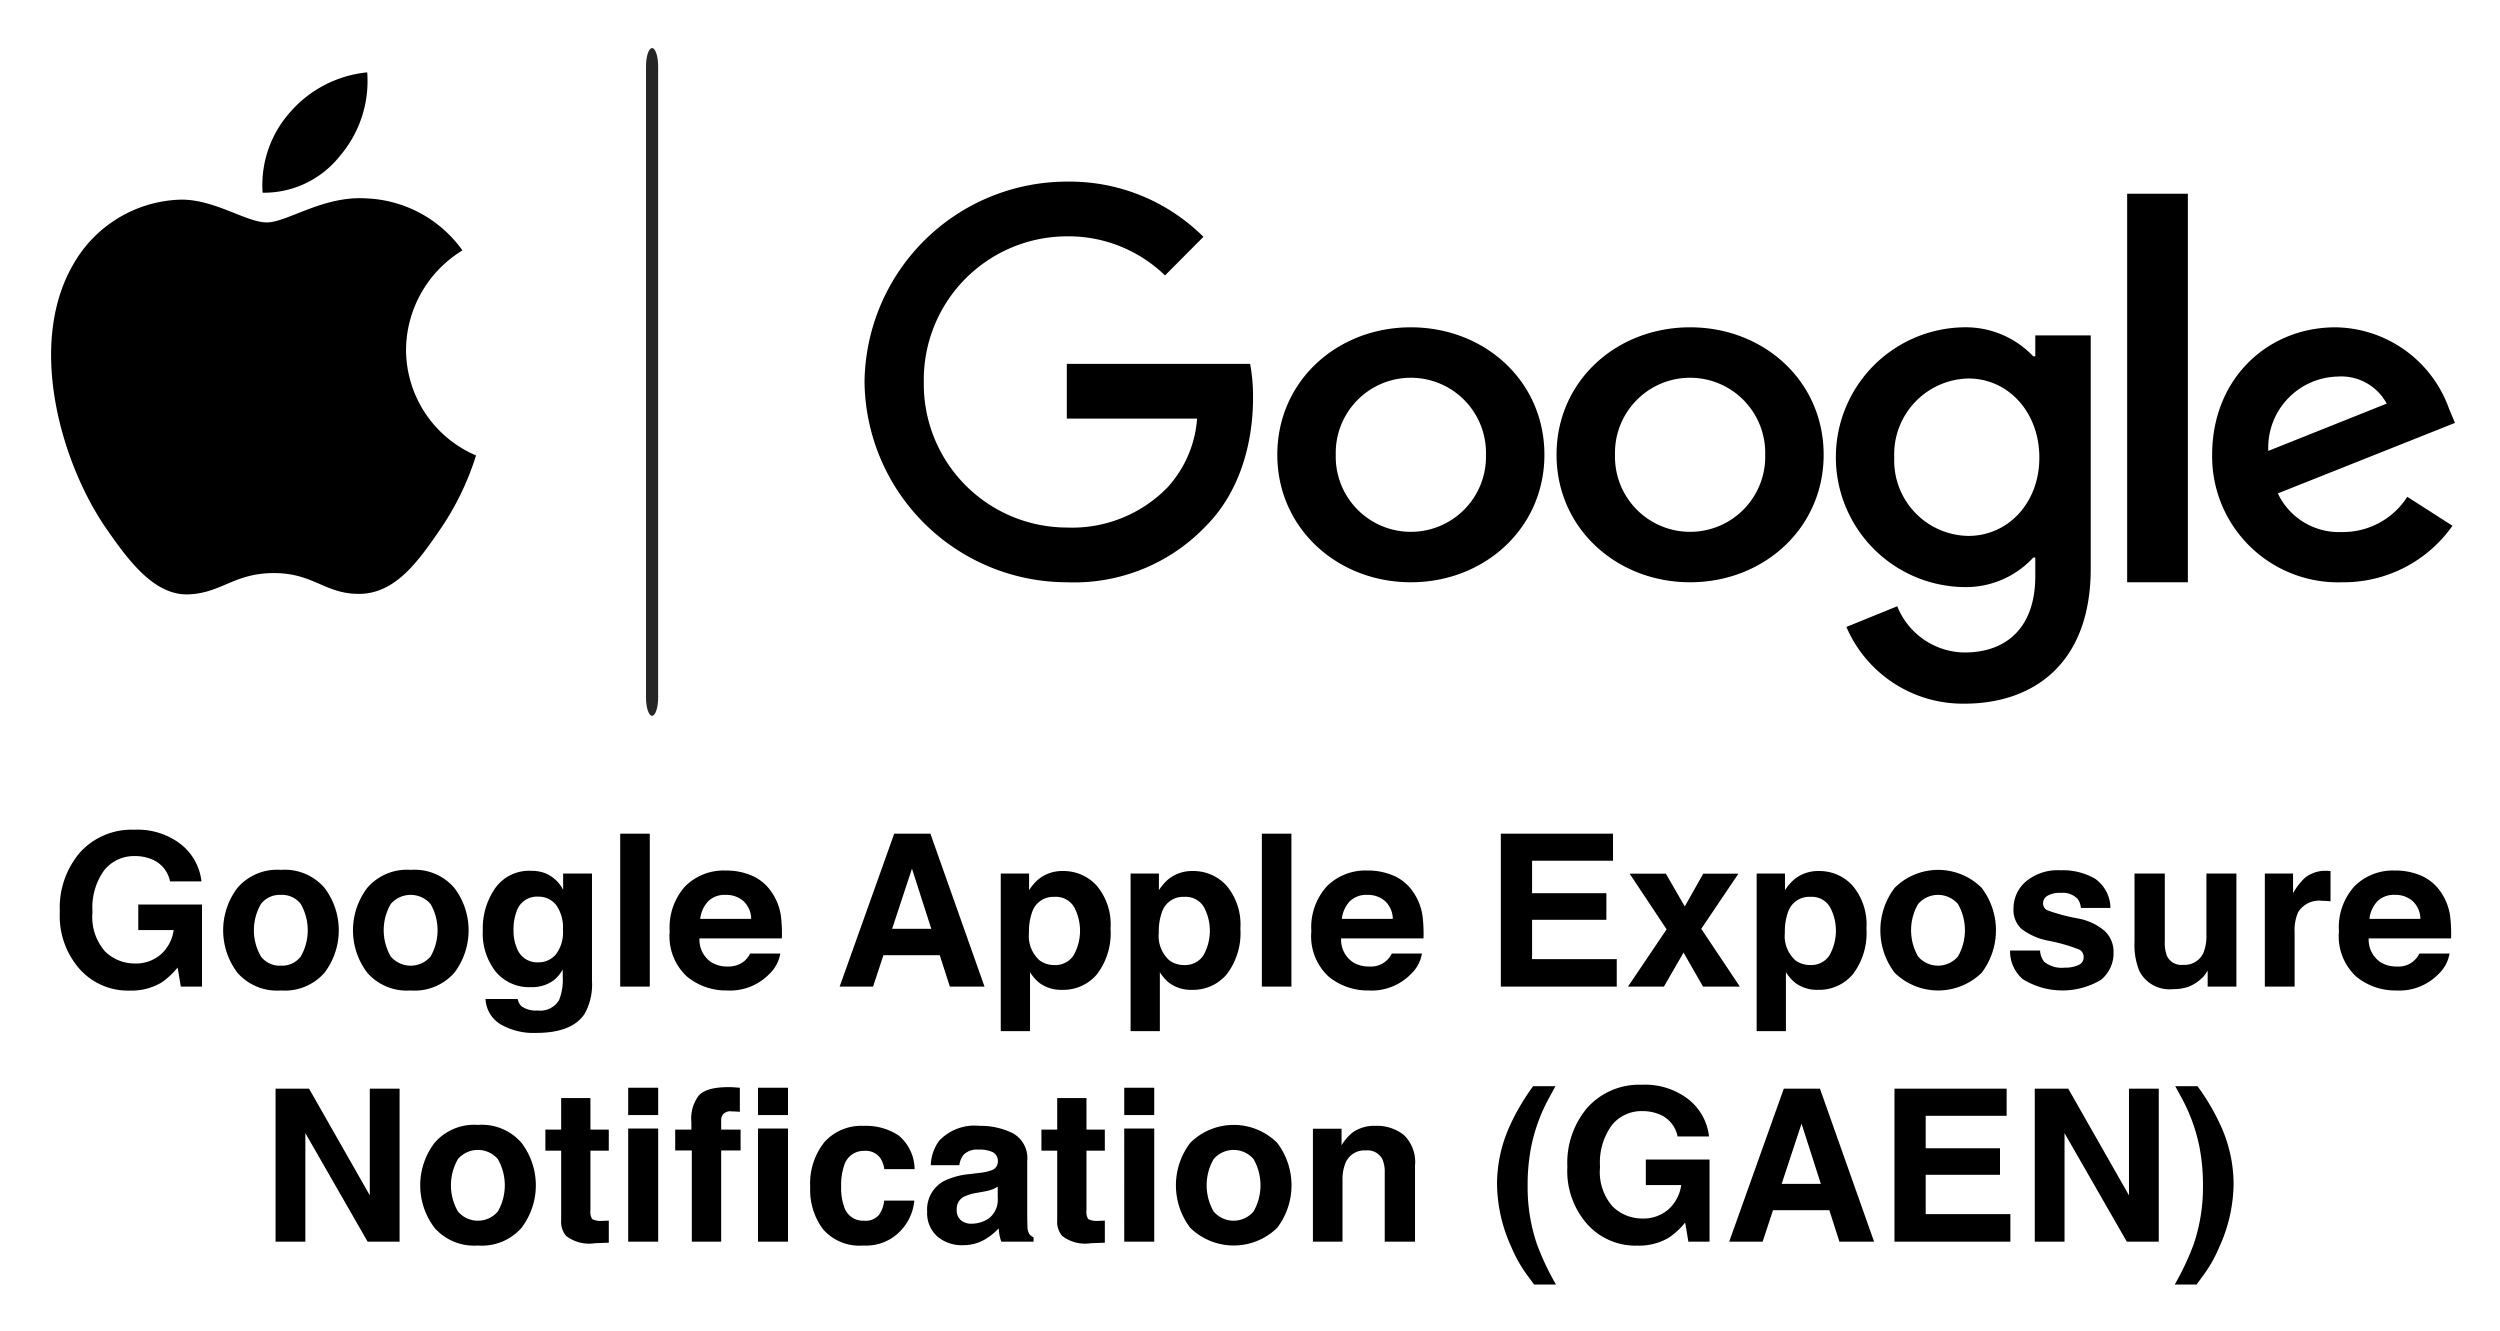
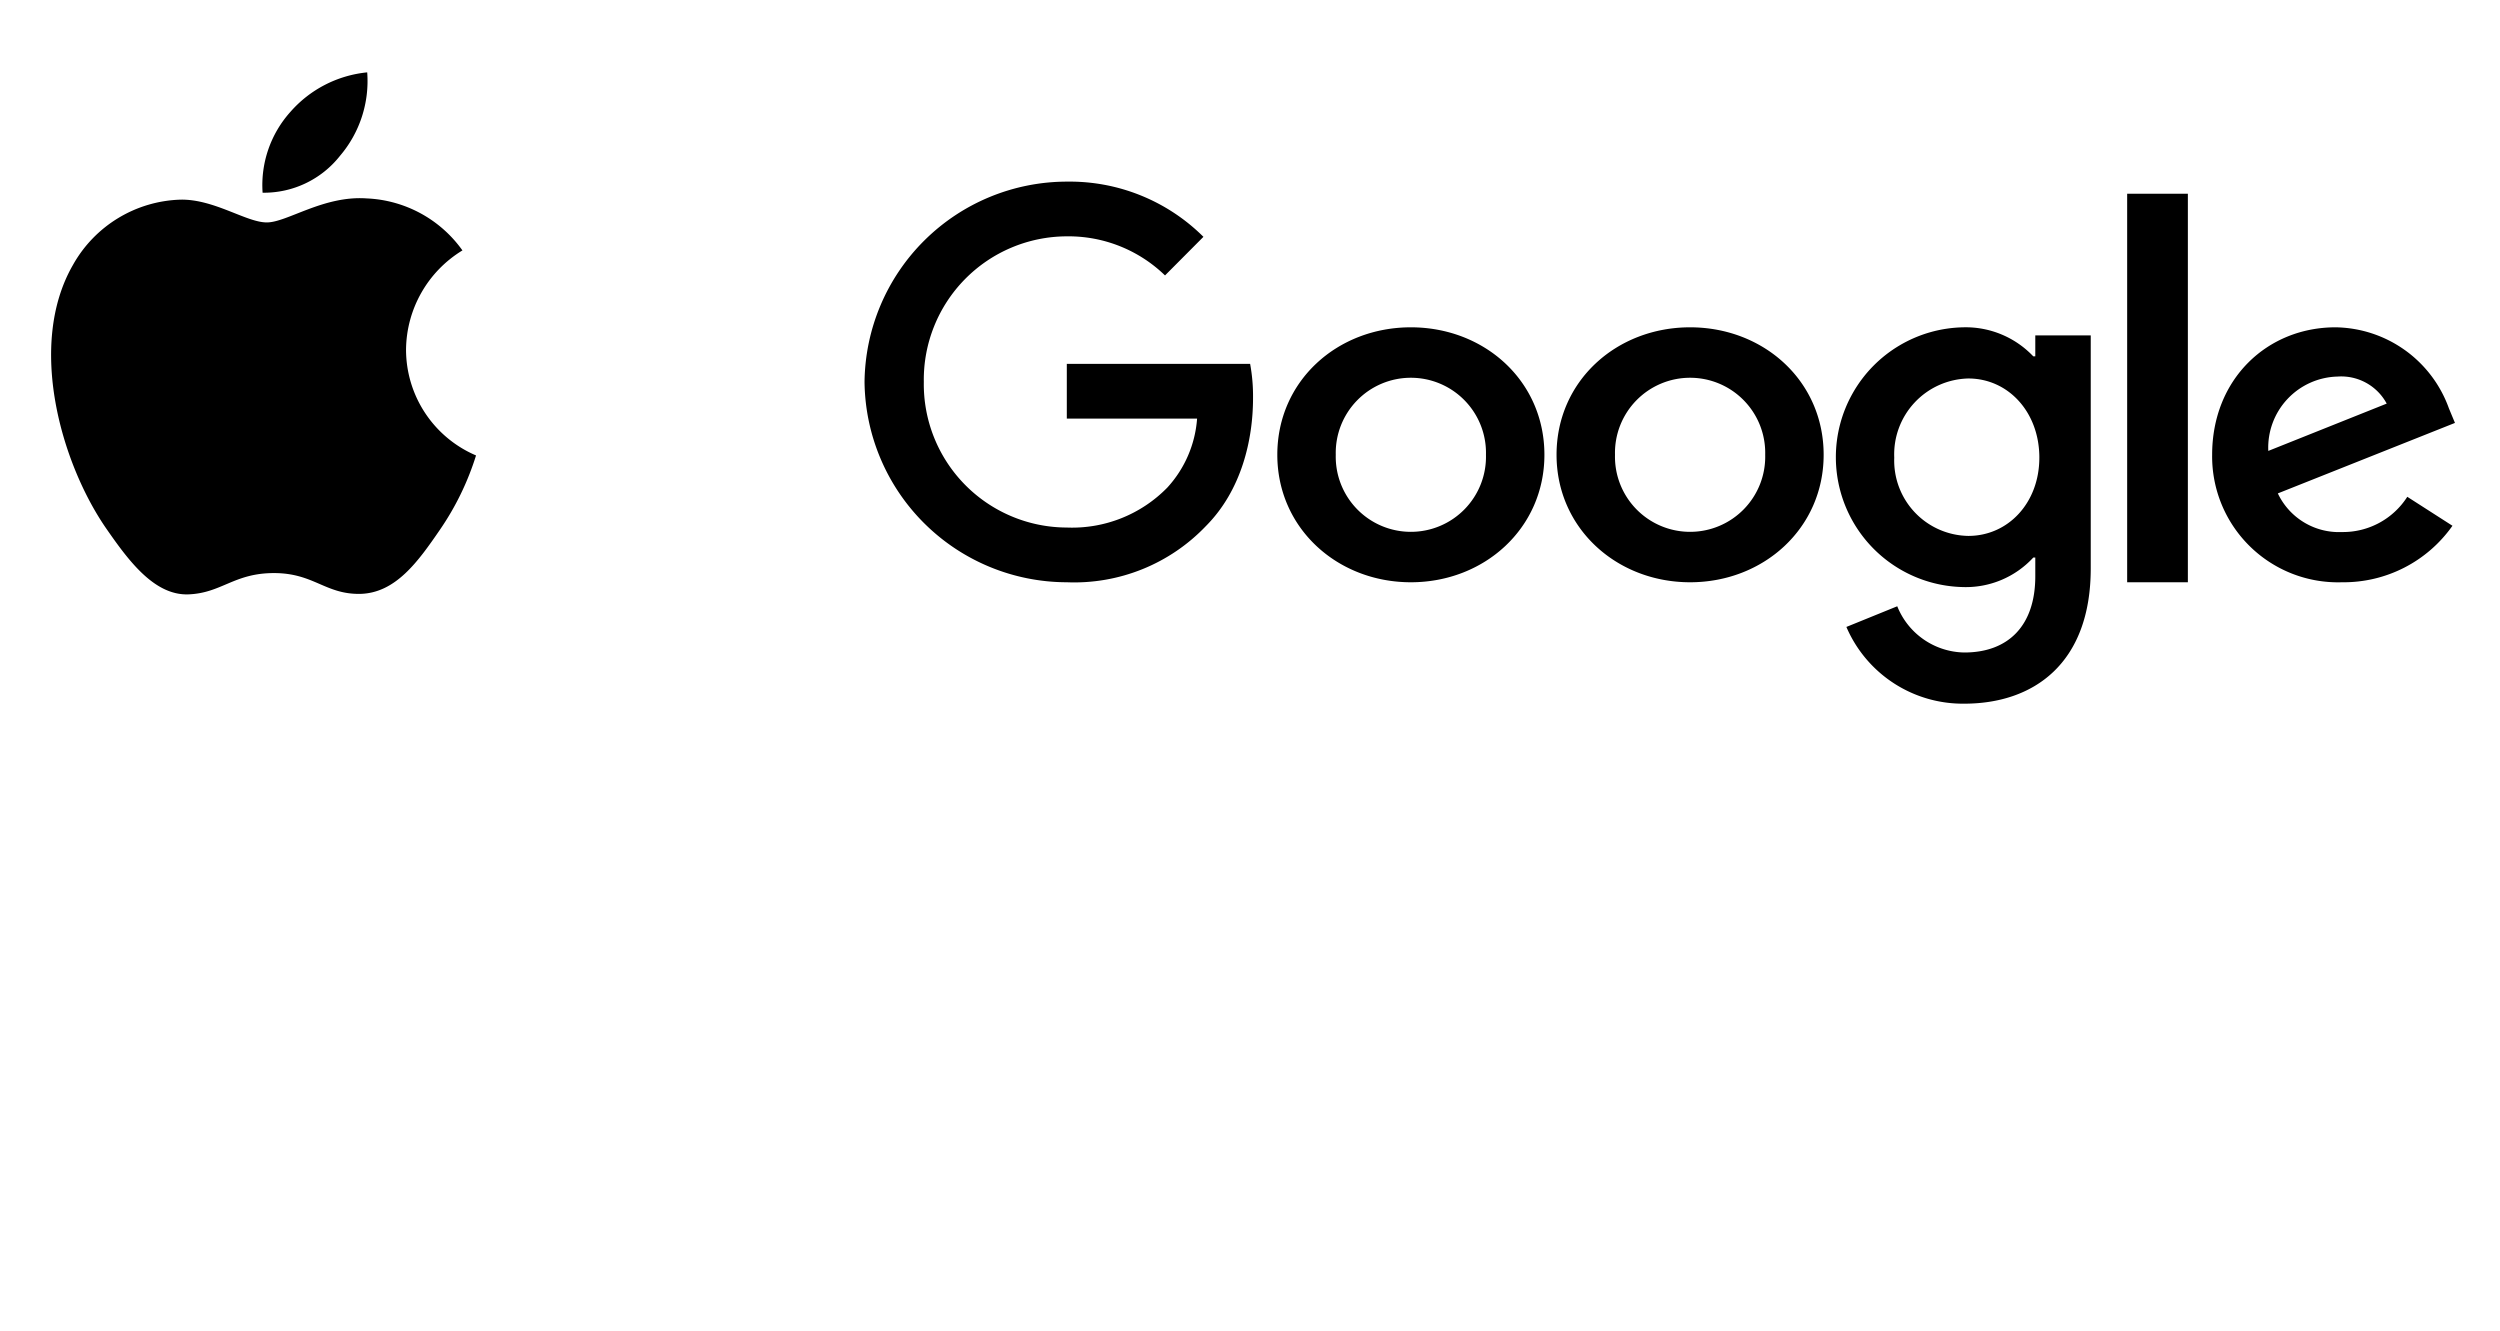
<svg xmlns="http://www.w3.org/2000/svg" role="img" viewBox="-4.21 -3.96 205.92 109.67">
  <title>Google Apple Exposure Notification (GAEN) - Google logo</title>
  <path d="M83.66 44A16.69 16.69 0 0 1 67 27.5 16.688 16.688 0 0 1 83.66 11a15.611 15.611 0 0 1 11.254 4.547l-3.164 3.18a11.415 11.415 0 0 0-8.091-3.22A11.809 11.809 0 0 0 71.883 27.5a11.808 11.808 0 0 0 11.776 11.992 10.959 10.959 0 0 0 8.29-3.3 9.417 9.417 0 0 0 2.443-5.674H83.661v-4.506h15.1A14.805 14.805 0 0 1 99 28.829c0 3.382-.92 7.566-3.885 10.545A14.985 14.985 0 0 1 83.66 44zM123 33.5c0 6.047-4.939 10.5-11 10.5-6.06 0-11-4.455-11-10.5 0-6.084 4.94-10.5 11-10.5 6.061 0 11 4.416 11 10.5zm-4.814 0a6.188 6.188 0 1 0-12.372.001 6.188 6.188 0 1 0 12.372 0zm27.814 0c0 6.047-4.939 10.5-11 10.5-6.06 0-11-4.455-11-10.5 0-6.084 4.94-10.5 11-10.5 6.061 0 11 4.416 11 10.5zm-4.814 0a6.188 6.188 0 1 0-12.372.001 6.188 6.188 0 1 0 12.372 0zM168 23.668v19.188C168 50.758 163.228 54 157.584 54a10.436 10.436 0 0 1-9.711-6.32l4.19-1.703a6.052 6.052 0 0 0 5.52 3.808c3.61 0 5.85-2.19 5.85-6.281v-1.54h-.165a7.548 7.548 0 0 1-5.769 2.432A10.7 10.7 0 0 1 157.5 23a7.672 7.672 0 0 1 5.768 2.392h.165v-1.724zm-4.233 10.07c0-3.768-2.574-6.523-5.851-6.523a6.25 6.25 0 0 0-6.1 6.524 6.204 6.204 0 0 0 6.1 6.443c3.277 0 5.85-2.715 5.85-6.443zM176 12v32h-5V12zm18.074 24.96l3.72 2.386A10.957 10.957 0 0 1 188.7 44 10.369 10.369 0 0 1 178 33.5c0-6.244 4.542-10.5 10.164-10.5a10.073 10.073 0 0 1 9.34 6.682l.496 1.193-14.589 5.806a5.574 5.574 0 0 0 5.29 3.182 6.286 6.286 0 0 0 5.373-2.903zm-11.449-3.779l9.753-3.897a4.253 4.253 0 0 0-4.05-2.227 5.858 5.858 0 0 0-5.703 6.124zM25.976 12.382c-3.545-.245-6.54 1.979-8.21 1.979-1.69 0-4.318-1.918-7.089-1.877a10.518 10.518 0 0 0-8.881 5.385c-3.79 6.588-.958 16.338 2.73 21.682 1.812 2.611 3.951 5.548 6.783 5.446 2.73-.102 3.748-1.754 7.048-1.754 3.28 0 4.217 1.754 7.09 1.714 2.933-.062 4.786-2.672 6.579-5.283A22.737 22.737 0 0 0 35 33.554a9.481 9.481 0 0 1-5.765-8.71 9.667 9.667 0 0 1 4.645-8.178 10.209 10.209 0 0 0-7.904-4.284m-2.18-3.508A9.488 9.488 0 0 0 26.036 2a9.675 9.675 0 0 0-6.334 3.264 9.03 9.03 0 0 0-2.282 6.65 7.978 7.978 0 0 0 6.376-3.04" />
-   <path fill-opacity=".85" d="M49.5 0c.276 0 .5.672.5 1.5v52c0 .828-.224 1.5-.5 1.5s-.5-.672-.5-1.5v-52c0-.828.224-1.5.5-1.5z" />
-   <path d="M9.795 68.64A2.467 2.467 0 0 0 8.334 66.836a3.584 3.584 0 0 0-1.445-.282 3.14 3.14 0 0 0-2.5 1.147 5.206 5.206 0 0 0-.979 3.451 4.281 4.281 0 0 0 1.06 3.284 3.485 3.485 0 0 0 2.411.964 3.125 3.125 0 0 0 2.171-.76 3.283 3.283 0 0 0 1.043-1.992h-2.915v-2.104h5.249v6.762h-1.744l-.265-1.573a6.033 6.033 0 0 1-1.368 1.26 4.824 4.824 0 0 1-2.564.639 5.328 5.328 0 0 1-4.103-1.734 6.611 6.611 0 0 1-1.667-4.767 6.99 6.99 0 0 1 1.684-4.903A5.738 5.738 0 0 1 6.855 64.383a5.819 5.819 0 0 1 3.859 1.218 4.528 4.528 0 0 1 1.671 3.039zM22.515 76.167a4.337 4.337 0 0 1-3.582 1.456 4.336 4.336 0 0 1-3.582-1.456 5.78 5.78 0 0 1 0-6.999 4.305 4.305 0 0 1 3.582-1.478 4.306 4.306 0 0 1 3.582 1.478 5.78 5.78 0 0 1 0 6.999zm-1.949-1.347a4.349 4.349 0 0 0 0-4.314A1.936 1.936 0 0 0 18.925 69.75a1.947 1.947 0 0 0-1.645.756 4.32 4.32 0 0 0 0 4.314 1.942 1.942 0 0 0 1.645.76 1.931 1.931 0 0 0 1.641-.76zm12.642 1.347a4.337 4.337 0 0 1-3.582 1.456 4.336 4.336 0 0 1-3.582-1.456 5.78 5.78 0 0 1 0-6.999 4.305 4.305 0 0 1 3.582-1.478 4.306 4.306 0 0 1 3.582 1.478 5.78 5.78 0 0 1 0 6.999zm-1.949-1.347a4.349 4.349 0 0 0 0-4.314 2.164 2.164 0 0 0-3.287 0 4.32 4.32 0 0 0 0 4.314 2.157 2.157 0 0 0 3.287 0zm9.481-6.839a2.926 2.926 0 0 1 1.434 1.351v-1.343h2.376v8.839a4.951 4.951 0 0 1-.606 2.718q-1.043 1.573-4 1.573a5.457 5.457 0 0 1-2.915-.701 2.584 2.584 0 0 1-1.248-2.094h2.649a1.101 1.101 0 0 0 .333.615 2.062 2.062 0 0 0 1.325.333 1.78 1.78 0 0 0 1.761-.88 4.471 4.471 0 0 0 .291-1.898v-.598a2.974 2.974 0 0 1-.752.897 3.026 3.026 0 0 1-1.889.556 3.575 3.575 0 0 1-2.868-1.261 5.101 5.101 0 0 1-1.073-3.415 5.764 5.764 0 0 1 1.033-3.492 3.412 3.412 0 0 1 2.928-1.414 3.2 3.2 0 0 1 1.221.214zm.83 6.68a2.996 2.996 0 0 0 .587-2.056 3.158 3.158 0 0 0-.558-2.018 1.821 1.821 0 0 0-1.494-.692 1.762 1.762 0 0 0-1.762 1.205 4.291 4.291 0 0 0-.255 1.582 3.621 3.621 0 0 0 .272 1.444 1.775 1.775 0 0 0 1.771 1.18 1.869 1.869 0 0 0 1.438-.645zm7.742 2.646h-2.436V64.707h2.436zm8.447-9.128a3.787 3.787 0 0 1 1.61 1.378 4.582 4.582 0 0 1 .742 1.926 11.919 11.919 0 0 1 .08 1.85h-6.786a2.235 2.235 0 0 0 .974 1.966 2.477 2.477 0 0 0 1.343.351 2.06 2.06 0 0 0 1.353-.428 2.036 2.036 0 0 0 .501-.641h2.487a3.039 3.039 0 0 1-.903 1.684 4.527 4.527 0 0 1-3.505 1.359 5.078 5.078 0 0 1-3.282-1.146 4.518 4.518 0 0 1-1.421-3.73 5.047 5.047 0 0 1 1.283-3.713 4.495 4.495 0 0 1 3.332-1.291 5.305 5.305 0 0 1 2.191.437zm-3.644 2.104a2.529 2.529 0 0 0-.649 1.441h4.197a2.033 2.033 0 0 0-.649-1.472 2.135 2.135 0 0 0-1.445-.503 1.929 1.929 0 0 0-1.454.533zM69.446 64.707h2.979l4.458 12.6h-2.855l-.832-2.59h-4.64l-.854 2.59h-2.753zm-.174 7.839h3.227l-1.592-4.958zm16.852-3.557a4.968 4.968 0 0 1 1.14 3.539 5.589 5.589 0 0 1-1.114 3.753 3.617 3.617 0 0 1-2.869 1.29 3.004 3.004 0 0 1-1.858-.556 3.576 3.576 0 0 1-.792-.897v4.855h-2.411V67.989h2.333v1.377a3.929 3.929 0 0 1 .843-.958 3.111 3.111 0 0 1 1.944-.624 3.687 3.687 0 0 1 2.783 1.205zm-1.87 1.753a1.734 1.734 0 0 0-1.611-.829 1.832 1.832 0 0 0-1.839 1.256 4.724 4.724 0 0 0-.259 1.693 2.688 2.688 0 0 0 .872 2.282 2.002 2.002 0 0 0 1.226.384 1.782 1.782 0 0 0 1.568-.786 4.117 4.117 0 0 0 .043-4zm12.563-1.753a4.968 4.968 0 0 1 1.14 3.539 5.589 5.589 0 0 1-1.114 3.753 3.617 3.617 0 0 1-2.869 1.29 3.004 3.004 0 0 1-1.858-.556 3.577 3.577 0 0 1-.791-.897v4.855h-2.411V67.989h2.333v1.377a3.929 3.929 0 0 1 .843-.958 3.111 3.111 0 0 1 1.944-.624 3.687 3.687 0 0 1 2.783 1.205zm-1.87 1.753a1.734 1.734 0 0 0-1.611-.829 1.832 1.832 0 0 0-1.839 1.256 4.724 4.724 0 0 0-.259 1.693 2.688 2.688 0 0 0 .872 2.282 2.002 2.002 0 0 0 1.226.384 1.782 1.782 0 0 0 1.568-.786 4.117 4.117 0 0 0 .043-4zm7.215 6.564h-2.436V64.707h2.436zm8.447-9.128a3.787 3.787 0 0 1 1.61 1.378 4.576 4.576 0 0 1 .742 1.926 11.98 11.98 0 0 1 .08 1.85h-6.786a2.237 2.237 0 0 0 .975 1.966 2.479 2.479 0 0 0 1.344.351 1.892 1.892 0 0 0 1.854-1.068h2.487a3.036 3.036 0 0 1-.903 1.684 4.526 4.526 0 0 1-3.505 1.359 5.078 5.078 0 0 1-3.282-1.146 4.519 4.519 0 0 1-1.422-3.73 5.043 5.043 0 0 1 1.284-3.713 4.493 4.493 0 0 1 3.331-1.291 5.302 5.302 0 0 1 2.191.437zm-3.645 2.104a2.528 2.528 0 0 0-.648 1.441h4.196a2.029 2.029 0 0 0-.648-1.472A2.136 2.136 0 0 0 108.419 69.75a1.931 1.931 0 0 0-1.454.533zm21.687-3.345h-6.667v2.675h6.12v2.188h-6.12V75.041h6.975v2.266h-9.548V64.707h9.24zm1.234 10.368l3.181-4.719-3.044-4.581h2.983l1.557 2.698 1.521-2.698h2.897l-3.06 4.539 3.18 4.761h-3.034l-1.604-2.801-1.619 2.801zm18.499-8.317a4.964 4.964 0 0 1 1.141 3.539 5.591 5.591 0 0 1-1.114 3.753 3.617 3.617 0 0 1-2.869 1.29 3.003 3.003 0 0 1-1.858-.556 3.597 3.597 0 0 1-.792-.897v4.855h-2.41V67.989h2.334v1.377a3.928 3.928 0 0 1 .843-.958 3.11 3.11 0 0 1 1.944-.624 3.686 3.686 0 0 1 2.782 1.205zm-1.869 1.753a1.733 1.733 0 0 0-1.61-.829 1.833 1.833 0 0 0-1.84 1.256 4.724 4.724 0 0 0-.259 1.693 2.688 2.688 0 0 0 .871 2.282 2.005 2.005 0 0 0 1.227.384 1.784 1.784 0 0 0 1.568-.786 4.122 4.122 0 0 0 .043-4zM159.013 76.167a5.132 5.132 0 0 1-7.162 0 5.78 5.78 0 0 1 0-6.999 5.078 5.078 0 0 1 7.162 0 5.78 5.78 0 0 1 0 6.999zm-1.948-1.347a4.352 4.352 0 0 0 0-4.314 2.165 2.165 0 0 0-3.287 0 4.326 4.326 0 0 0 0 4.314 2.158 2.158 0 0 0 3.287 0zm6.762-.488a1.611 1.611 0 0 0 .335.923 2.267 2.267 0 0 0 1.683.487 2.572 2.572 0 0 0 1.146-.214.682.682 0 0 0 .426-.641.691.691 0 0 0-.343-.624 13.971 13.971 0 0 0-2.549-.735 5.294 5.294 0 0 1-2.237-.982 2.13 2.13 0 0 1-.649-1.676 2.902 2.902 0 0 1 1.015-2.218 4.084 4.084 0 0 1 2.857-.928 5.254 5.254 0 0 1 2.848.696 2.984 2.984 0 0 1 1.264 2.406h-2.437a1.43 1.43 0 0 0-.266-.743 1.672 1.672 0 0 0-1.371-.496 1.977 1.977 0 0 0-1.136.248.714.714 0 0 0-.339.581.637.637 0 0 0 .36.607 15.688 15.688 0 0 0 2.544.675 4.678 4.678 0 0 1 2.182 1.034 2.351 2.351 0 0 1 .719 1.753 2.831 2.831 0 0 1-1.032 2.261 6.203 6.203 0 0 1-6.441-.052 3.015 3.015 0 0 1-1.049-2.363zm10.273-6.343v5.616a2.943 2.943 0 0 0 .188 1.196 1.292 1.292 0 0 0 1.301.71 1.7 1.7 0 0 0 1.701-1.009 3.674 3.674 0 0 0 .238-1.444v-5.069h2.47v9.317h-2.367v-1.316c-.022.028-.08.114-.171.257a1.709 1.709 0 0 1-.323.376 3.395 3.395 0 0 1-1.104.701 3.759 3.759 0 0 1-1.248.188 2.784 2.784 0 0 1-2.779-1.487 5.713 5.713 0 0 1-.4-2.419v-5.616zm13.441-.218c.031.003.102.008.209.013v2.496c-.153-.017-.29-.028-.41-.034-.119-.006-.217-.009-.29-.009a2.02 2.02 0 0 0-1.975.958 3.714 3.714 0 0 0-.282 1.658v4.453h-2.453v-9.317h2.325v1.624a5.157 5.157 0 0 1 .982-1.273 2.677 2.677 0 0 1 1.778-.572c.045 0.0.084.001.115.004zm7.708.407a3.787 3.787 0 0 1 1.61 1.378 4.576 4.576 0 0 1 .742 1.926 11.98 11.98 0 0 1 .08 1.85h-6.786a2.237 2.237 0 0 0 .975 1.966 2.479 2.479 0 0 0 1.344.351 1.892 1.892 0 0 0 1.854-1.068h2.487a3.036 3.036 0 0 1-.903 1.684 4.526 4.526 0 0 1-3.505 1.359 5.078 5.078 0 0 1-3.282-1.146 4.519 4.519 0 0 1-1.422-3.73 5.043 5.043 0 0 1 1.284-3.713 4.493 4.493 0 0 1 3.331-1.291 5.302 5.302 0 0 1 2.191.437zm-3.645 2.104a2.528 2.528 0 0 0-.648 1.441h4.196a2.029 2.029 0 0 0-.648-1.472 2.136 2.136 0 0 0-1.445-.503 1.931 1.931 0 0 0-1.454.533zM18.488 85.714h2.76L26.25 94.499v-8.785h2.453v12.6H26.071L20.942 89.374v8.939h-2.454zm20.258 11.46a4.337 4.337 0 0 1-3.582 1.456 4.336 4.336 0 0 1-3.582-1.456 5.78 5.78 0 0 1 0-6.999 4.305 4.305 0 0 1 3.582-1.478 4.306 4.306 0 0 1 3.582 1.478 5.78 5.78 0 0 1 0 6.999zm-1.949-1.347a4.349 4.349 0 0 0 0-4.314 2.164 2.164 0 0 0-3.287 0 4.32 4.32 0 0 0 0 4.314 2.157 2.157 0 0 0 3.287 0zm3.915-5.01V89.082h1.299v-2.599h2.411v2.599h1.513v1.735h-1.513v4.923a1.106 1.106 0 0 0 .146.714 1.59 1.59 0 0 0 .889.142c.074 0 .152-.002.235-.005.083-.003.164-.007.244-.013v1.821l-1.154.042a3.097 3.097 0 0 1-2.359-.598 1.783 1.783 0 0 1-.411-1.291v-5.735zm9.291-2.933h-2.47v-2.248h2.47zm-2.47 1.111h2.47v9.317h-2.47zm8.684-3.397q.188.013.513.038v1.983q-.205-.025-.688-.038a.79.79 0 0 0-.666.214.773.773 0 0 0-.184.5v.786h1.598v1.718h-1.598v7.514h-2.419V90.8h-1.368V89.082h1.333v-.599a3.149 3.149 0 0 1 .504-2.06q.53-.838 2.556-.838c.154 0 .293.004.418.013zm4.479 2.286h-2.47v-2.248h2.47zm-2.47 1.111h2.47v9.317h-2.47zm10.403 3.343a2.162 2.162 0 0 0-.351-.94 1.476 1.476 0 0 0-1.277-.564 1.682 1.682 0 0 0-1.688 1.223 5.066 5.066 0 0 0-.24 1.722 4.665 4.665 0 0 0 .24 1.646 1.629 1.629 0 0 0 1.645 1.162 1.453 1.453 0 0 0 1.217-.462 2.292 2.292 0 0 0 .437-1.196h2.487a4.077 4.077 0 0 1-.804 2.103 3.912 3.912 0 0 1-3.397 1.599 3.973 3.973 0 0 1-3.311-1.334 5.382 5.382 0 0 1-1.061-3.457 5.468 5.468 0 0 1 1.172-3.731 4.084 4.084 0 0 1 3.234-1.333 4.872 4.872 0 0 1 2.871.786 3.657 3.657 0 0 1 1.322 2.778zm7.853.308a3.814 3.814 0 0 0 .973-.214.733.733 0 0 0 .525-.692.819.819 0 0 0-.403-.791 2.556 2.556 0 0 0-1.183-.218 1.553 1.553 0 0 0-1.239.428 1.763 1.763 0 0 0-.346.854H72.459a3.566 3.566 0 0 1 .687-2.009 4.004 4.004 0 0 1 3.331-1.23 5.944 5.944 0 0 1 2.73.606 2.329 2.329 0 0 1 1.193 2.291v4.273q0 .445.017 1.077a1.354 1.354 0 0 0 .146.65.868.868 0 0 0 .359.281v.359H78.271a2.756 2.756 0 0 1-.154-.53q-.042-.248-.068-.563a5.053 5.053 0 0 1-1.169.932 3.537 3.537 0 0 1-1.789.453 3.087 3.087 0 0 1-2.102-.723 2.568 2.568 0 0 1-.83-2.047 2.652 2.652 0 0 1 1.334-2.487A5.949 5.949 0 0 1 75.647 92.749zm1.489 1.137a2.762 2.762 0 0 1-.472.235 3.978 3.978 0 0 1-.654.166l-.555.103a3.662 3.662 0 0 0-1.12.334 1.111 1.111 0 0 0-.576 1.034 1.079 1.079 0 0 0 .352.901 1.334 1.334 0 0 0 .855.278 2.548 2.548 0 0 0 1.471-.462 1.955 1.955 0 0 0 .698-1.684zm3.599-2.966V89.082h1.299v-2.599h2.411v2.599h1.513v1.735h-1.513v4.923a1.106 1.106 0 0 0 .146.714 1.59 1.59 0 0 0 .889.142c.074 0 .152-.002.235-.005.083-.003.164-.007.244-.013v1.821l-1.154.042a3.097 3.097 0 0 1-2.359-.598 1.783 1.783 0 0 1-.411-1.291v-5.735zm9.291-2.933H88.392v-2.248h2.47zm-2.47 1.111h2.47v9.317H88.392zm12.599 8.178a5.132 5.132 0 0 1-7.162 0 5.78 5.78 0 0 1 0-6.999 5.078 5.078 0 0 1 7.162 0 5.78 5.78 0 0 1 0 6.999zM99.043 95.827a4.352 4.352 0 0 0 0-4.314 2.165 2.165 0 0 0-3.287 0 4.32 4.32 0 0 0 0 4.314 2.158 2.158 0 0 0 3.287 0zm12.384-6.297a3.083 3.083 0 0 1 .915 2.509v6.274h-2.495v-5.667a2.61 2.61 0 0 0-.195-1.129 1.372 1.372 0 0 0-1.357-.718 1.682 1.682 0 0 0-1.688 1.052 3.617 3.617 0 0 0-.238 1.419v5.043h-2.436v-9.3h2.358v1.359a4.127 4.127 0 0 1 .886-1.035 3.067 3.067 0 0 1 1.898-.563 3.57 3.57 0 0 1 2.353.756zm8.668-.637a18.341 18.341 0 0 1 1.975-3.385h1.838l-.521.958a14.256 14.256 0 0 0-1.496 4.137 16.347 16.347 0 0 0-.273 3.094 14.625 14.625 0 0 0 .761 4.812 21.86 21.86 0 0 0 1.573 3.334h-1.804l-.607-.829a11.155 11.155 0 0 1-1.256-2.239 12.76 12.76 0 0 1-1.188-5.231 11.602 11.602 0 0 1 1-4.65zm13.874.753a2.47 2.47 0 0 0-1.462-1.804 3.586 3.586 0 0 0-1.444-.282 3.142 3.142 0 0 0-2.501 1.147 5.208 5.208 0 0 0-.979 3.451 4.279 4.279 0 0 0 1.061 3.284 3.483 3.483 0 0 0 2.41.964 3.126 3.126 0 0 0 2.171-.76 3.278 3.278 0 0 0 1.043-1.992h-2.915v-2.104h5.248v6.762h-1.743l-.265-1.573A6.054 6.054 0 0 1 133.225 98a4.824 4.824 0 0 1-2.564.639 5.328 5.328 0 0 1-4.103-1.734 6.611 6.611 0 0 1-1.667-4.767 6.995 6.995 0 0 1 1.684-4.903 5.74 5.74 0 0 1 4.454-1.845 5.816 5.816 0 0 1 3.858 1.218 4.529 4.529 0 0 1 1.672 3.039zm8.748-3.933h2.979l4.458 12.6h-2.855l-.831-2.59h-4.64l-.854 2.59h-2.754zm-.174 7.839h3.227l-1.591-4.958zm18.53-5.607h-6.667v2.675h6.12v2.188h-6.12v3.239h6.975v2.266H151.833V85.714h9.24zm2.316-2.231h2.76l5.001 8.785v-8.785h2.453v12.6h-2.632l-5.129-8.939v8.939h-2.453zm15.378 3.18a11.617 11.617 0 0 1 .999 4.65 12.772 12.772 0 0 1-1.187 5.231 11.116 11.116 0 0 1-1.254 2.239l-.606.829h-1.8a21.995 21.995 0 0 0 1.566-3.334 14.65 14.65 0 0 0 .759-4.812 16.431 16.431 0 0 0-.272-3.094 14.272 14.272 0 0 0-1.491-4.137l-.52-.958h1.835a18.36 18.36 0 0 1 1.971 3.385z" />
</svg>